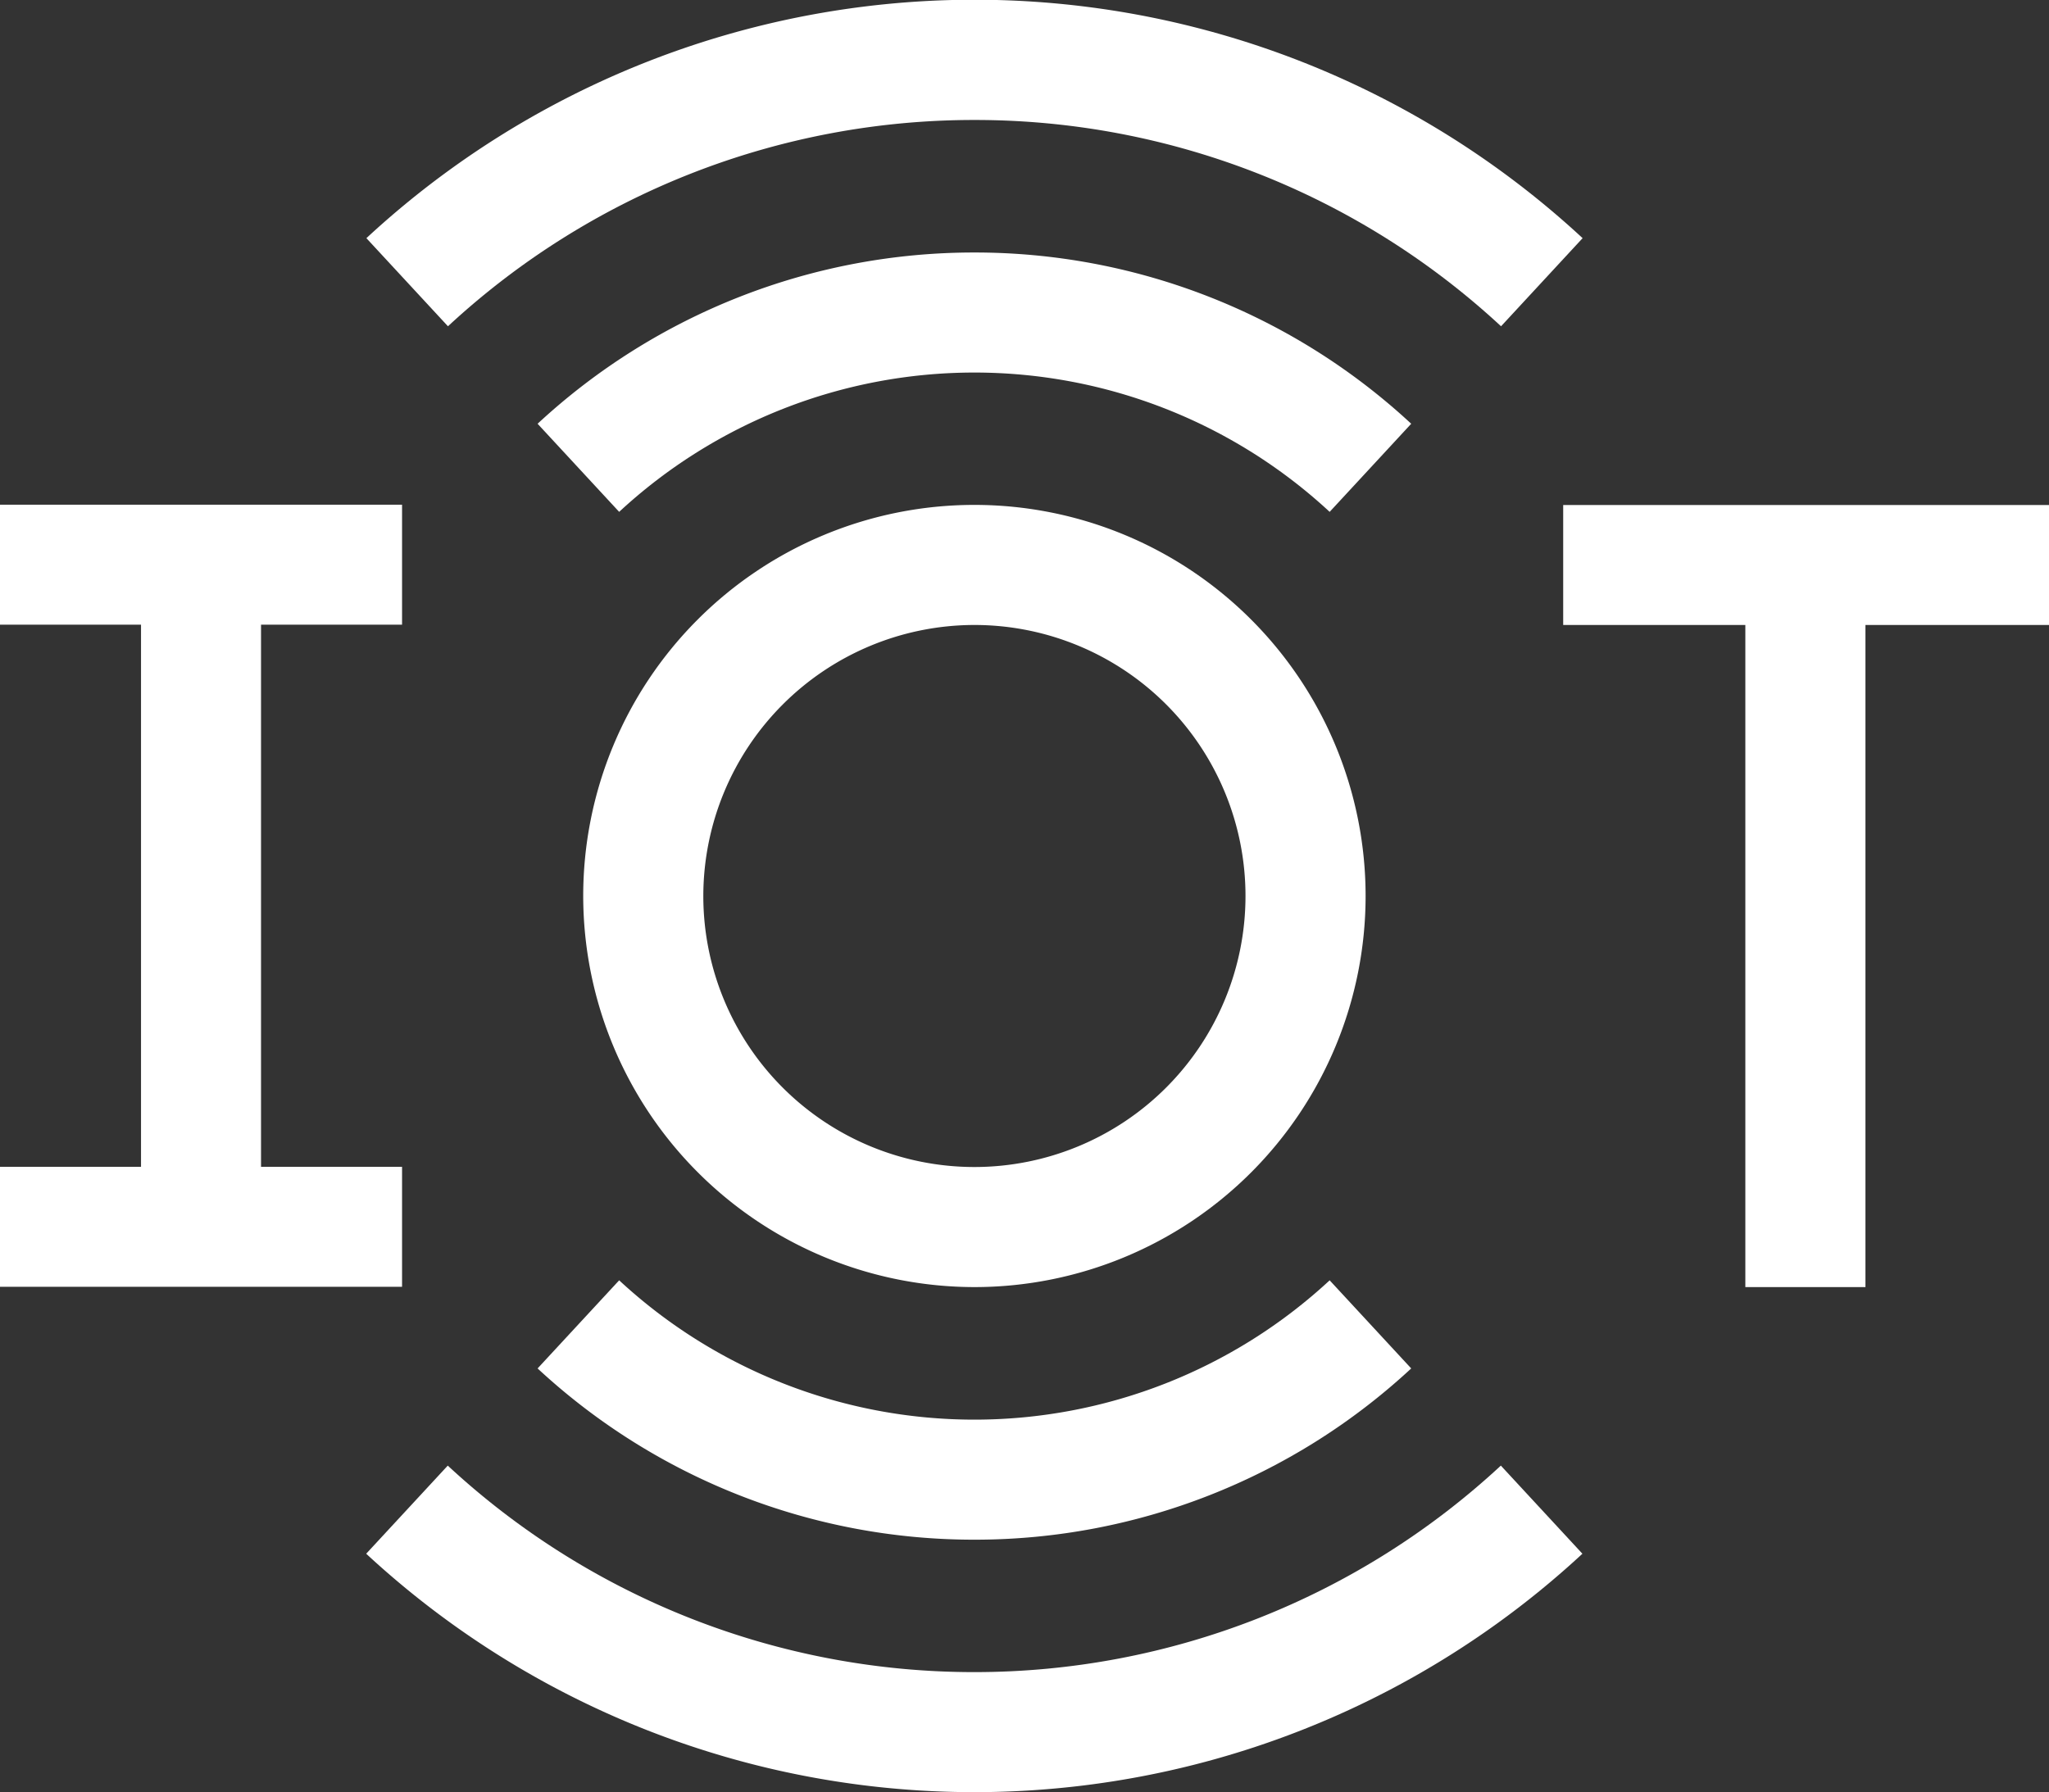
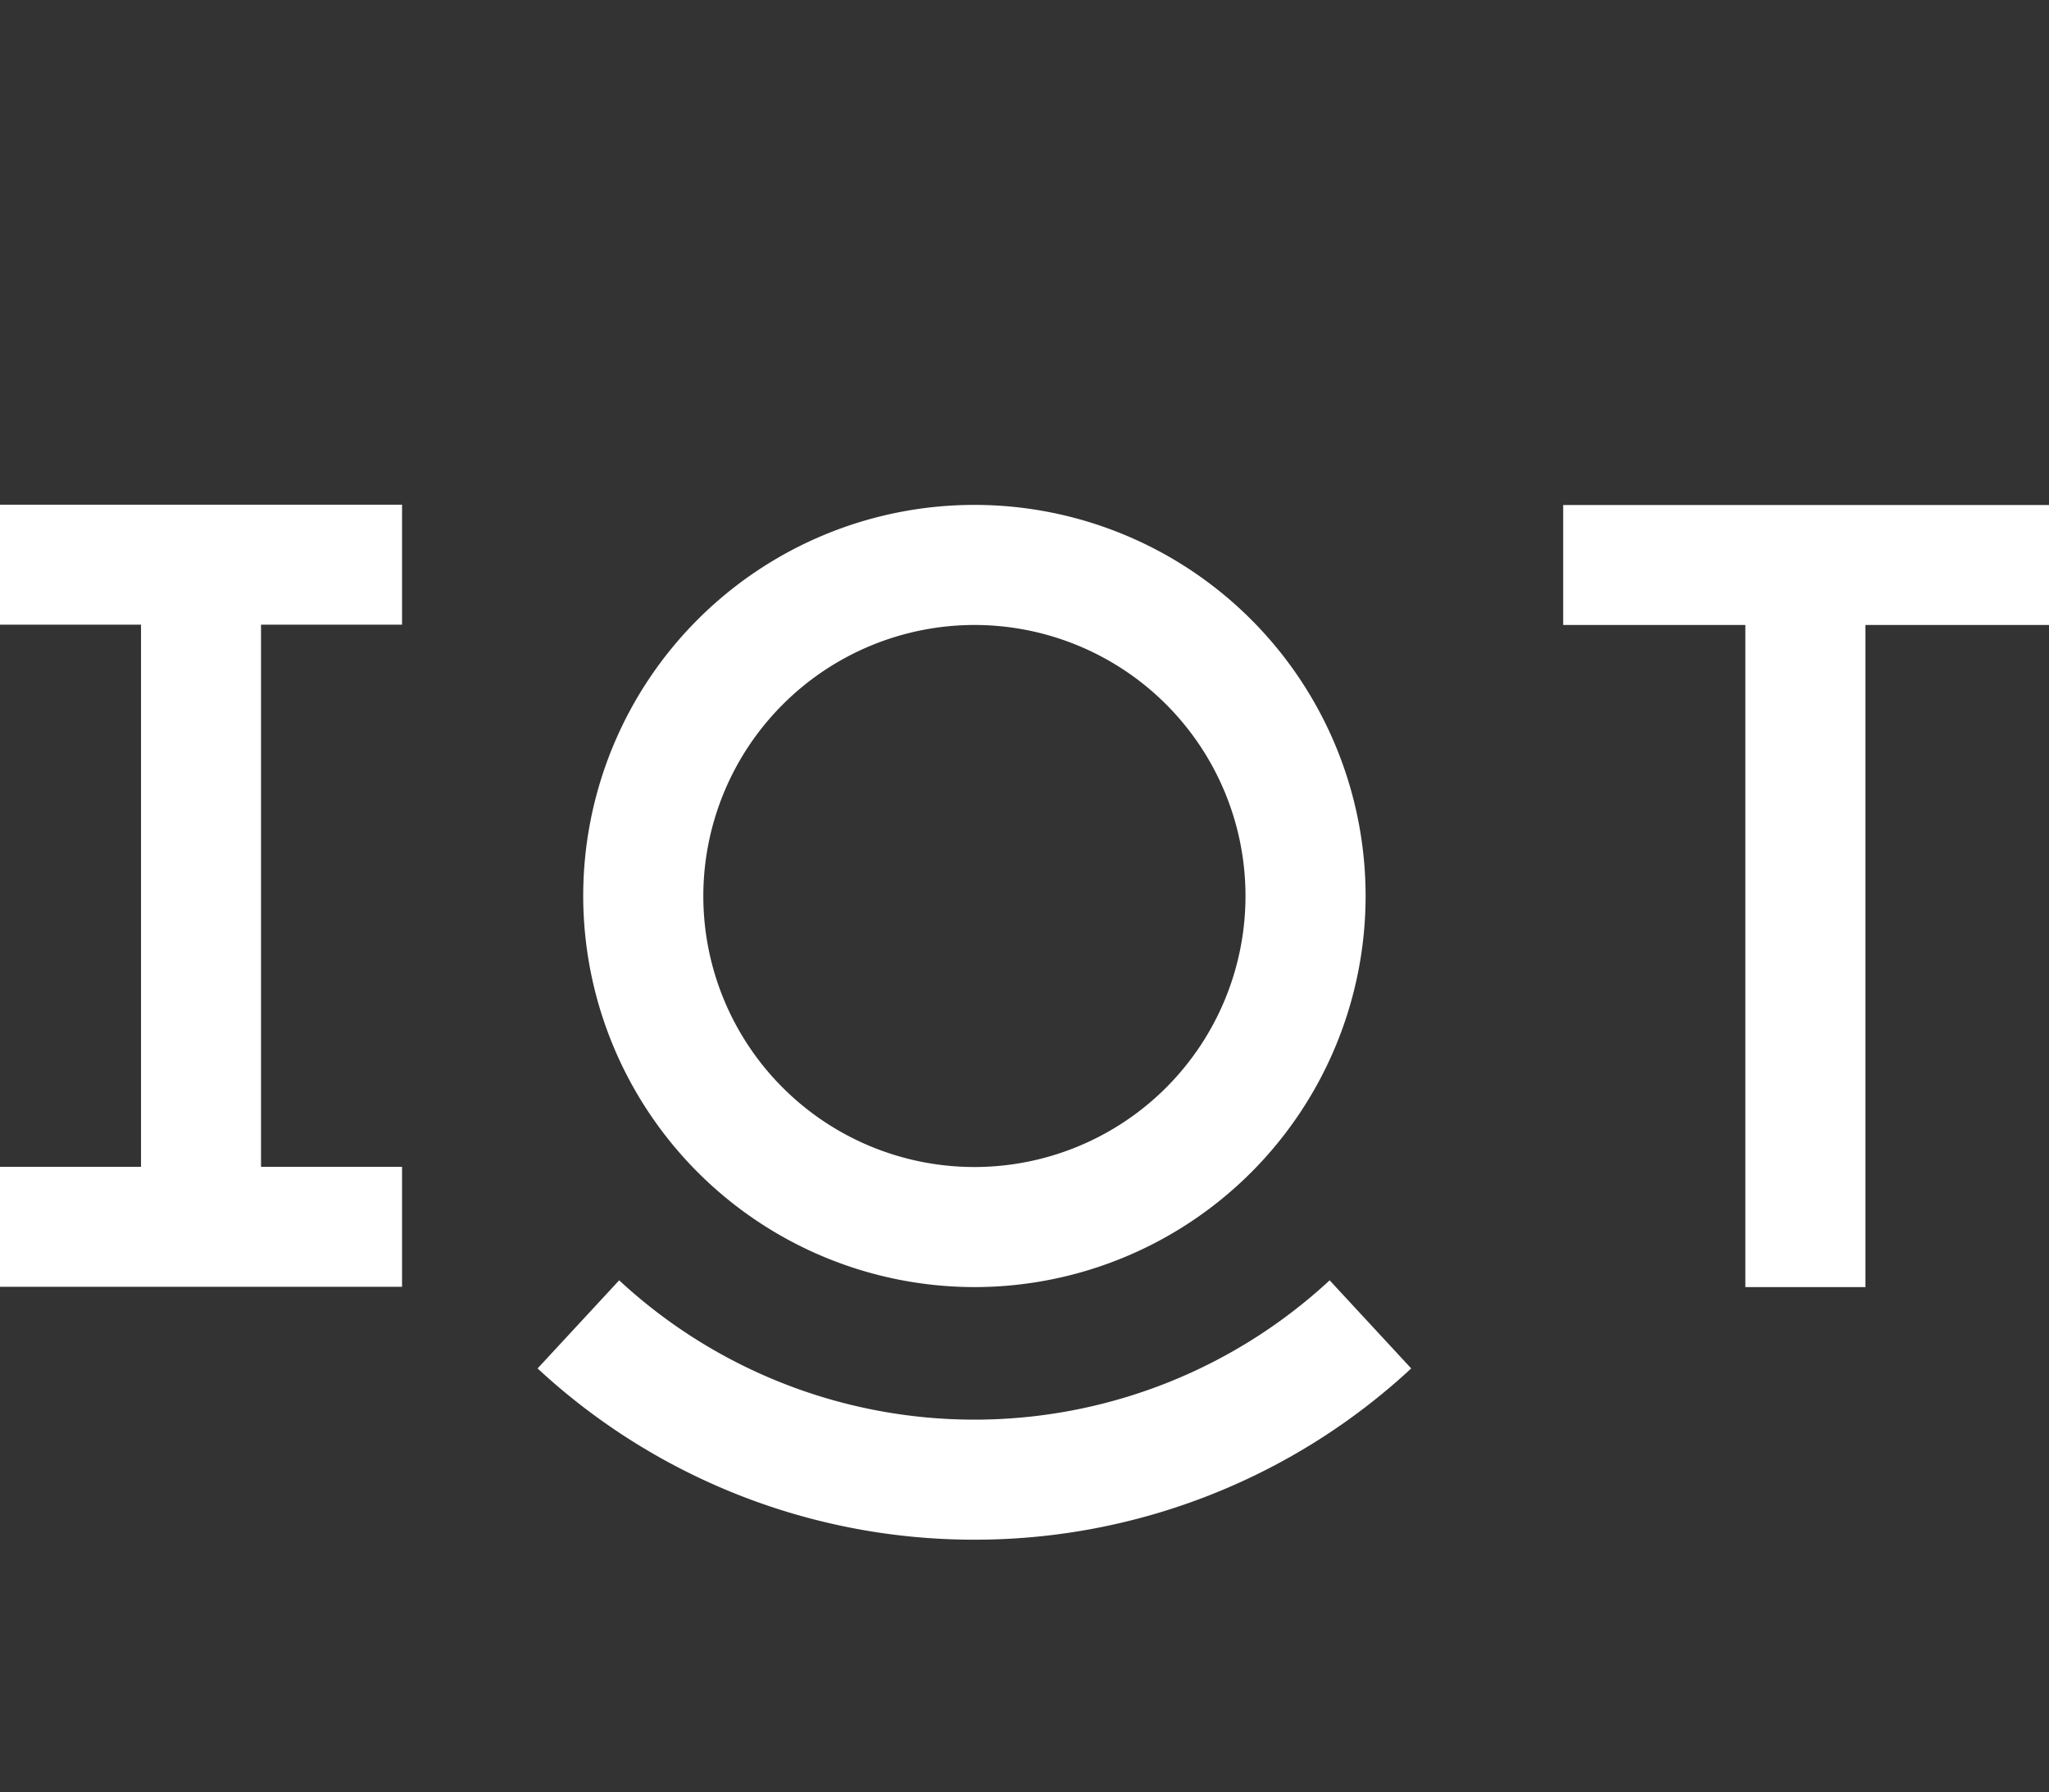
<svg xmlns="http://www.w3.org/2000/svg" width="20.574" height="18" viewBox="0 0 20.574 18">
  <rect x="0" y="0" width="20.574" height="18" fill="#333333" stroke="none" />
  <g id="iot_1_" data-name="iot (1)" transform="translate(0 -32.023)">
    <path id="Path_77264" data-name="Path 77264" d="M395.483,158.253h-4.878v1.205h1.829v6.65h1.206v-6.65h1.844Z" transform="translate(-374.909 -121.158)" fill="#fff" />
    <path id="Path_77265" data-name="Path 77265" d="M4.037,164.9H2.621v-5.445H4.037v-1.205H0v1.205H1.416V164.9H0v1.205H4.037Z" transform="translate(0 -121.158)" fill="#fff" />
    <path id="Path_77266" data-name="Path 77266" d="M149.669,166.108a3.928,3.928,0,1,0-3.928-3.928A3.932,3.932,0,0,0,149.669,166.108Zm0-6.65a2.722,2.722,0,1,1-2.722,2.722A2.725,2.725,0,0,1,149.669,159.458Z" transform="translate(-139.885 -121.158)" fill="#fff" />
-     <path id="Path_77267" data-name="Path 77267" d="M138.73,95.138a6.441,6.441,0,0,0-4.386,1.72l.819.885a5.246,5.246,0,0,1,7.134,0l.819-.885A6.441,6.441,0,0,0,138.73,95.138Z" transform="translate(-128.946 -60.579)" fill="#fff" />
-     <path id="Path_77268" data-name="Path 77268" d="M97.632,33.228A7.766,7.766,0,0,1,102.92,35.3l.819-.885a8.982,8.982,0,0,0-12.212,0l.819.885A7.766,7.766,0,0,1,97.632,33.228Z" transform="translate(-87.848)" fill="#fff" />
    <path id="Path_77269" data-name="Path 77269" d="M138.73,354.641a6.441,6.441,0,0,0,4.386-1.72l-.819-.885a5.246,5.246,0,0,1-7.134,0l-.819.885A6.441,6.441,0,0,0,138.73,354.641Z" transform="translate(-128.946 -307.154)" fill="#fff" />
-     <path id="Path_77270" data-name="Path 77270" d="M97.632,400.43a7.766,7.766,0,0,1-5.288-2.074l-.819.885a8.982,8.982,0,0,0,12.212,0l-.819-.885A7.766,7.766,0,0,1,97.632,400.43Z" transform="translate(-87.848 -351.613)" fill="#fff" />
  </g>
</svg>